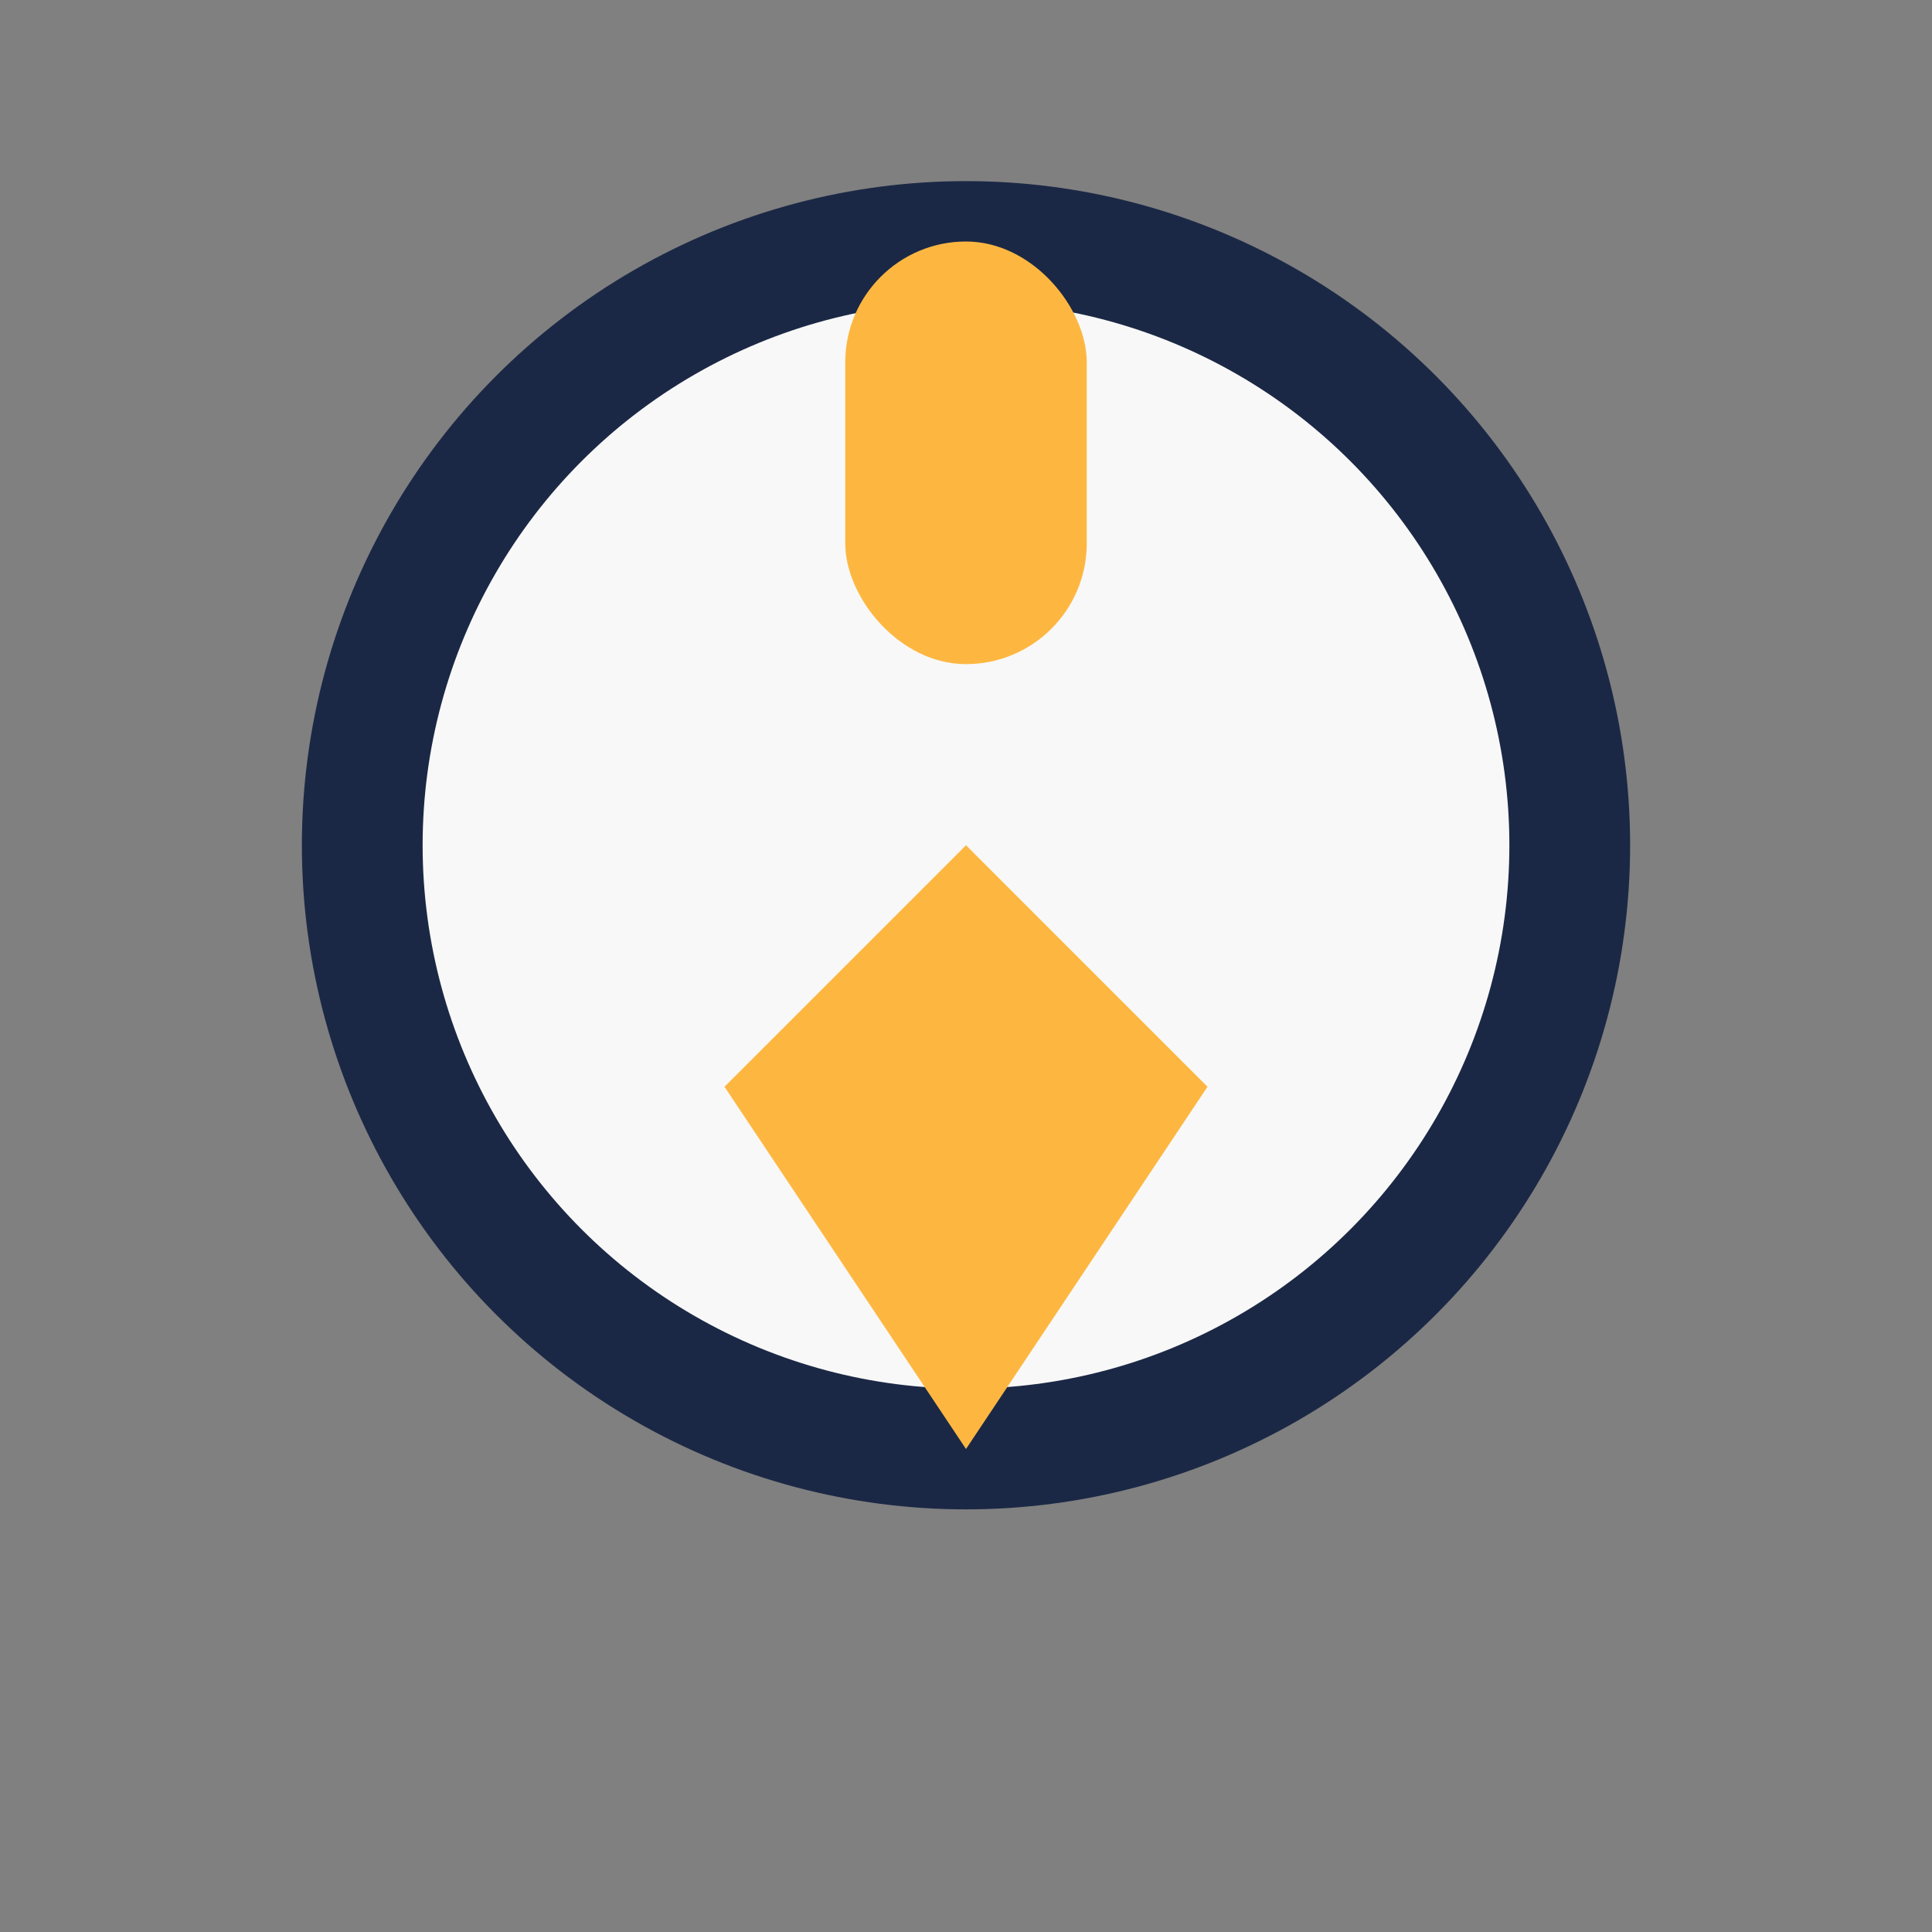
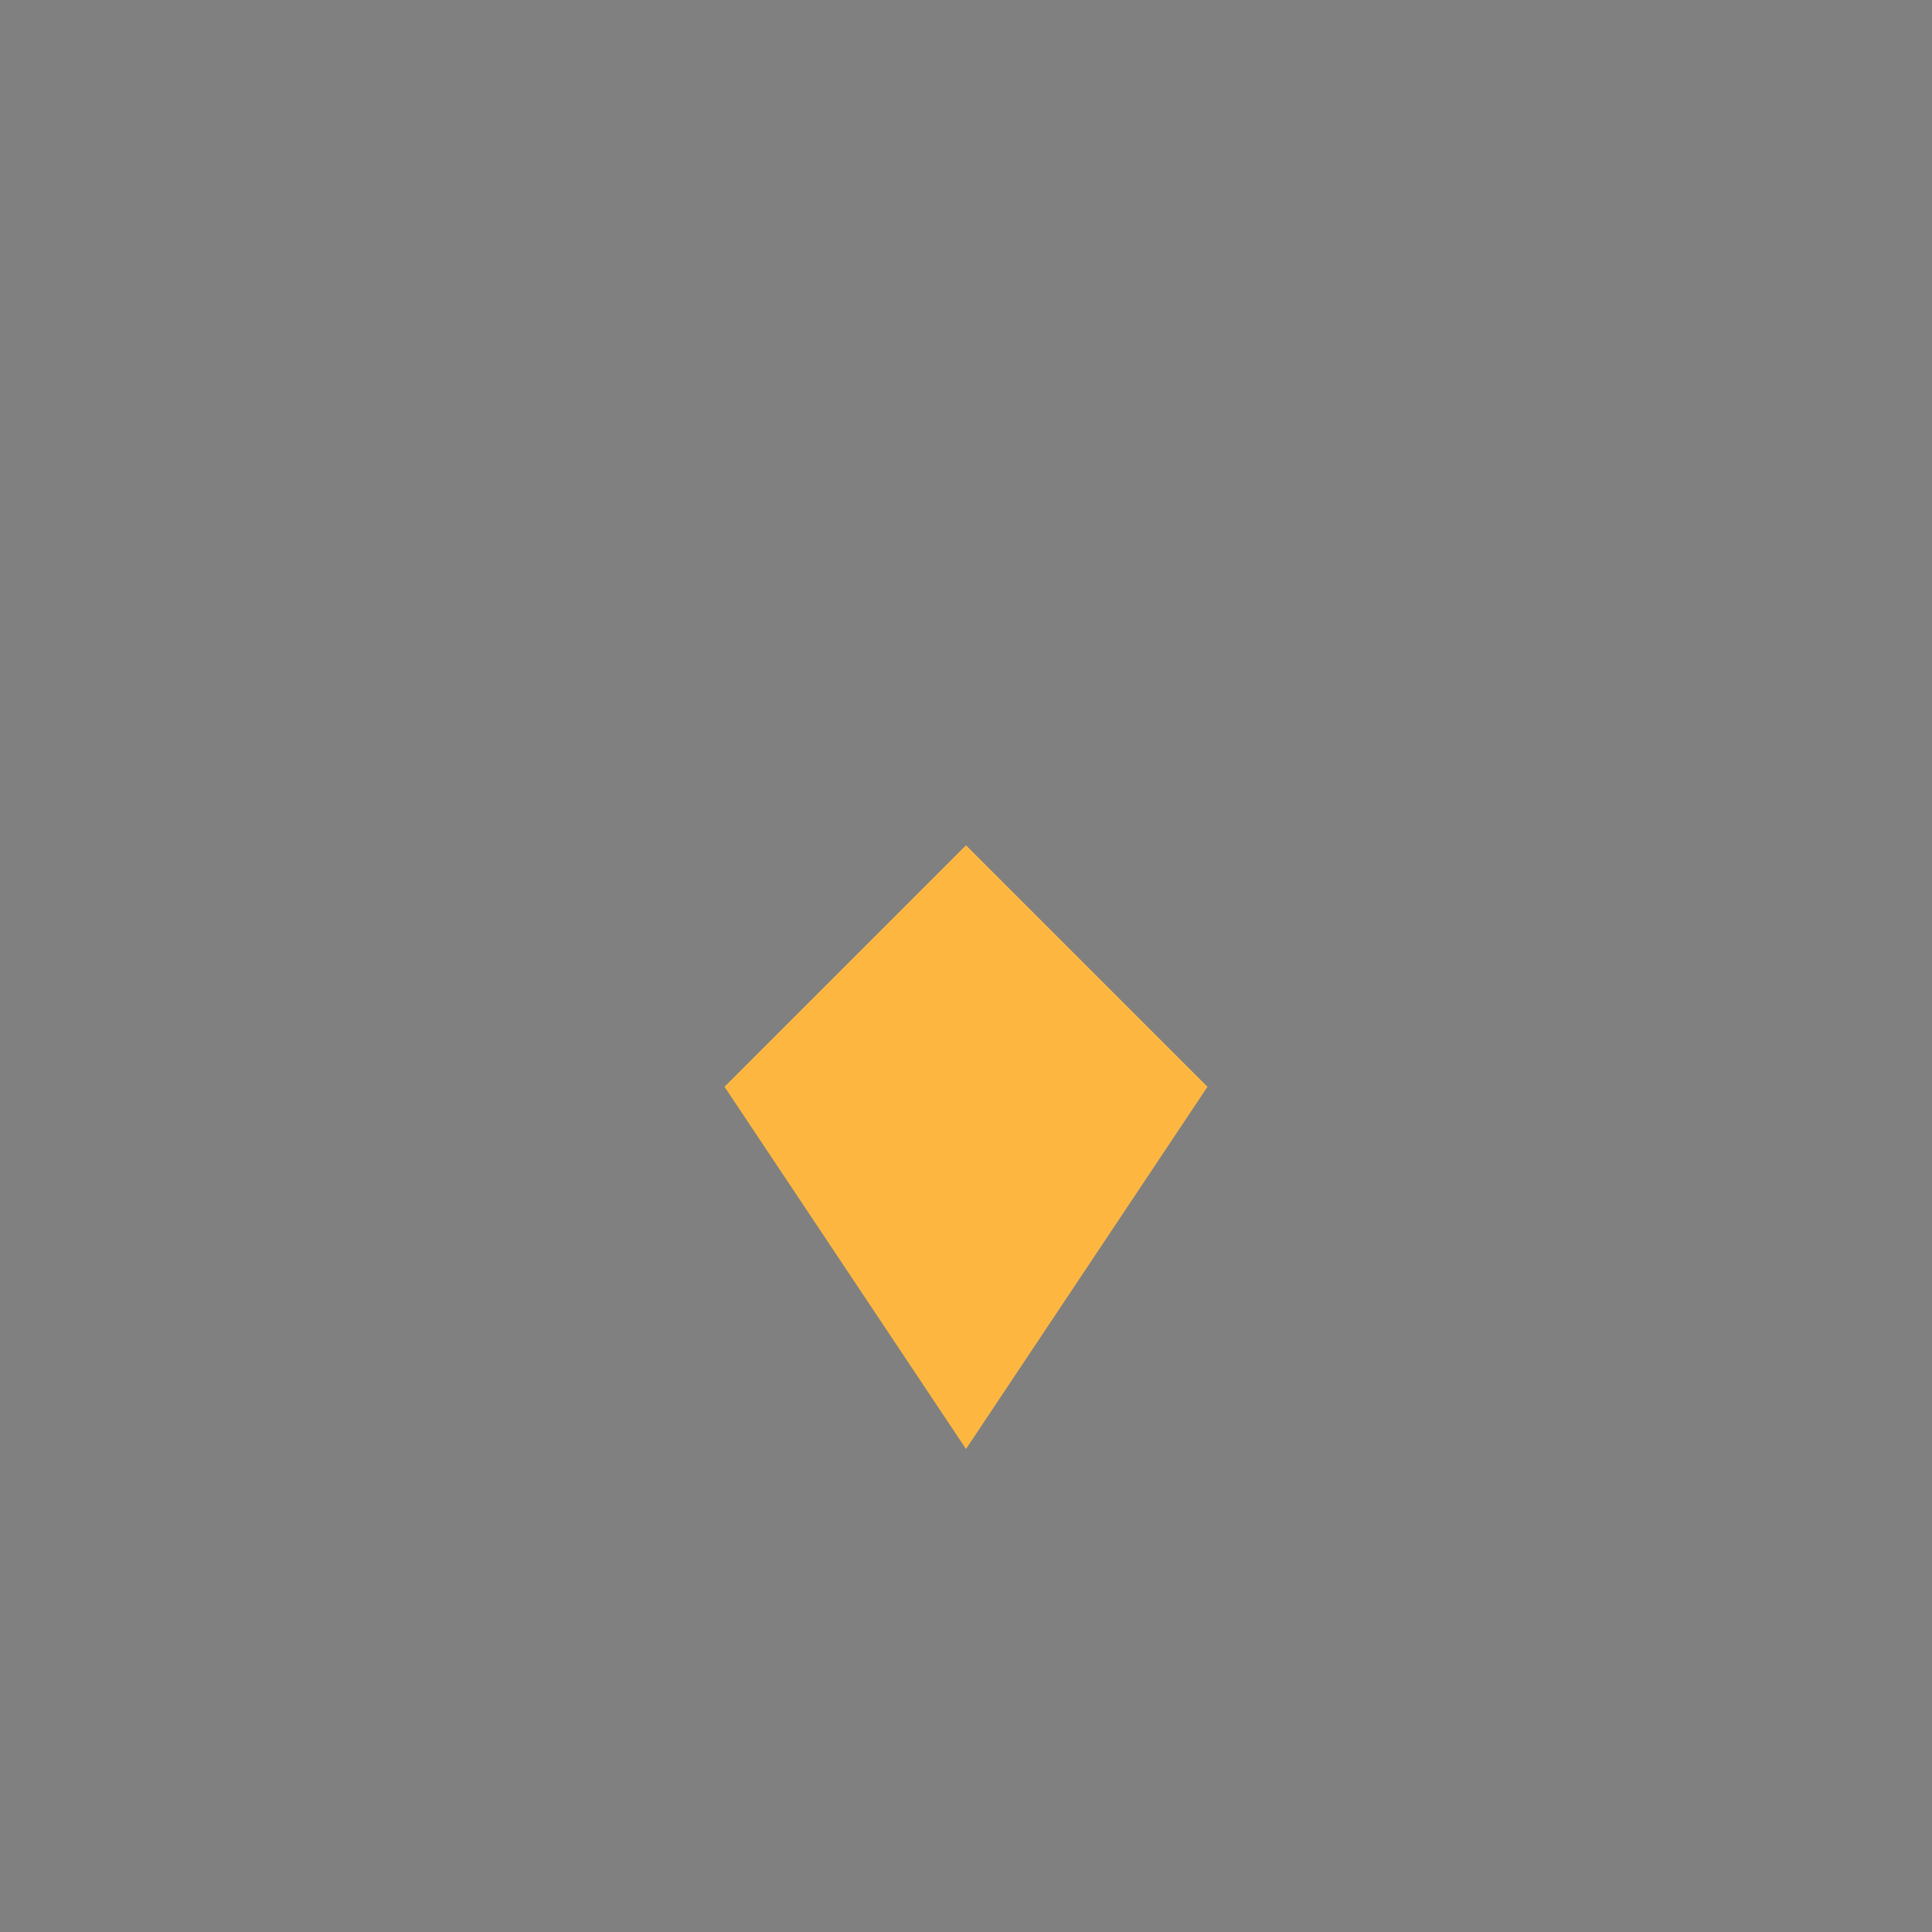
<svg xmlns="http://www.w3.org/2000/svg" viewBox="0 0 32 32">
  <rect x="0" y="0" width="32" height="32" fill="#808080" stroke="none" />
-   <circle cx="16" cy="14" r="10" fill="#F8F8F8" stroke="#1B2845" stroke-width="2" />
  <path d="M16 14l4 4-4 6-4-6z" fill="#FDB741" />
-   <rect x="14" y="4" width="4" height="7" rx="2" fill="#FDB741" />
</svg>